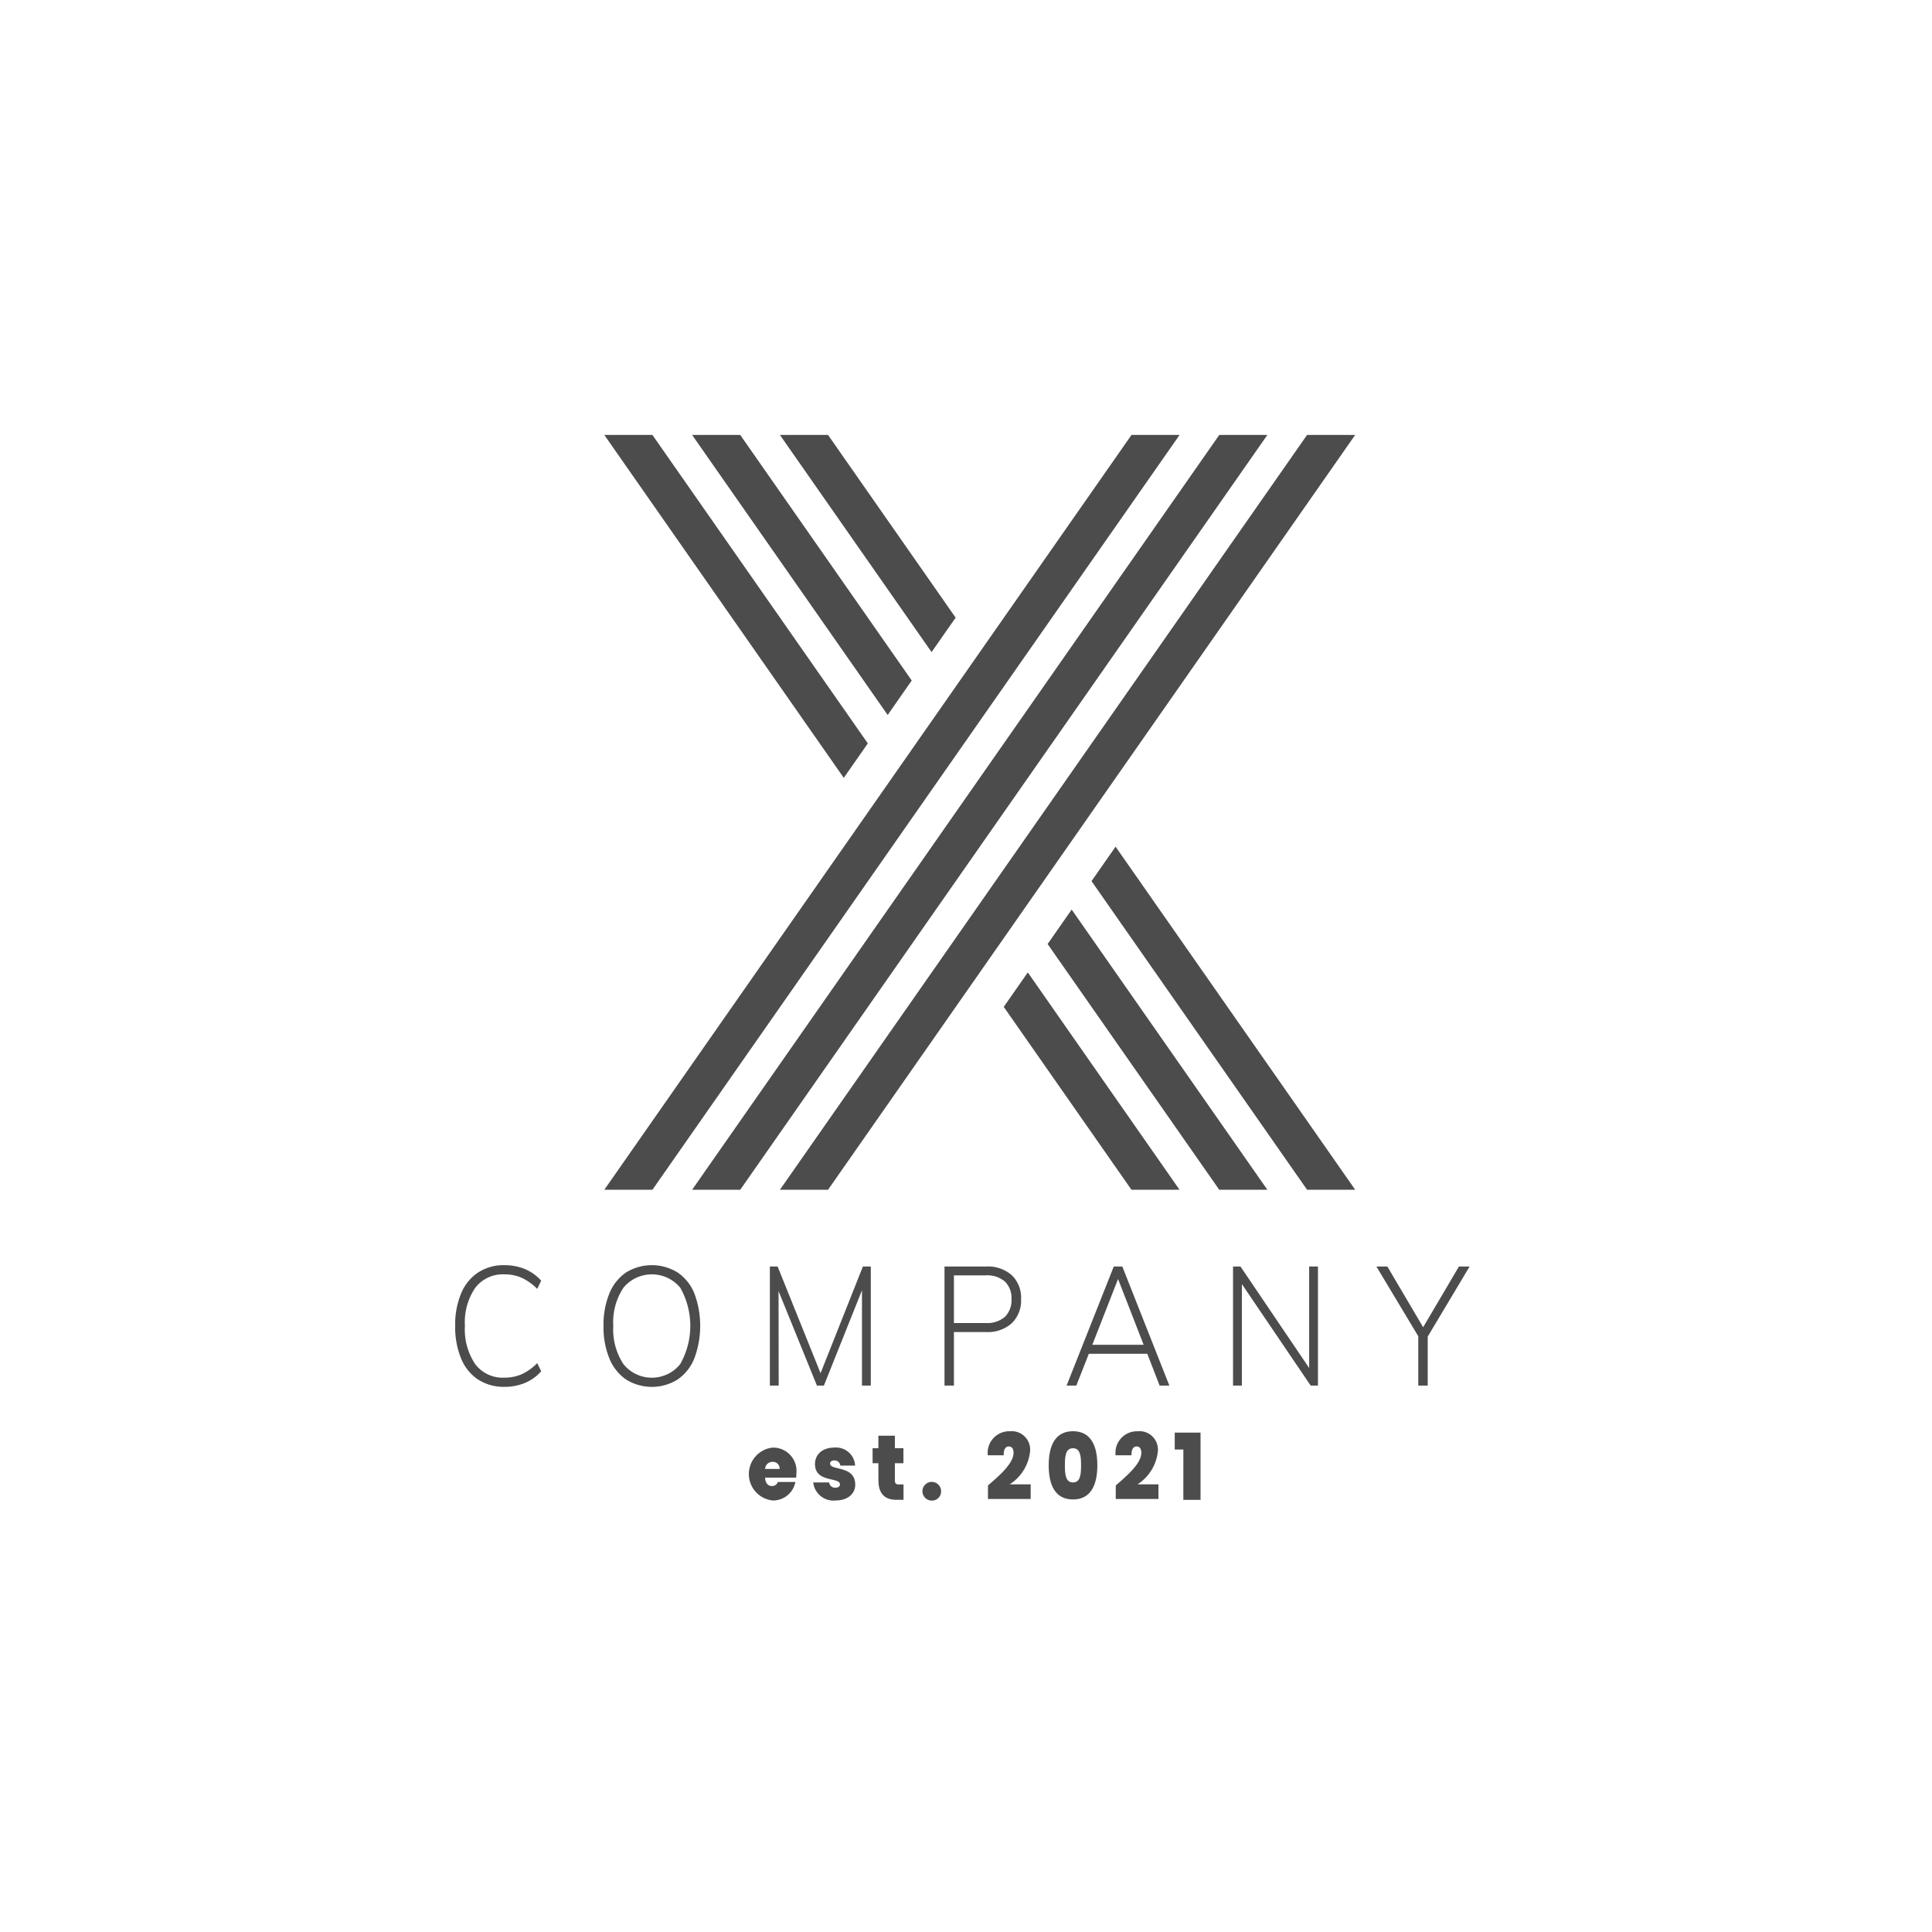
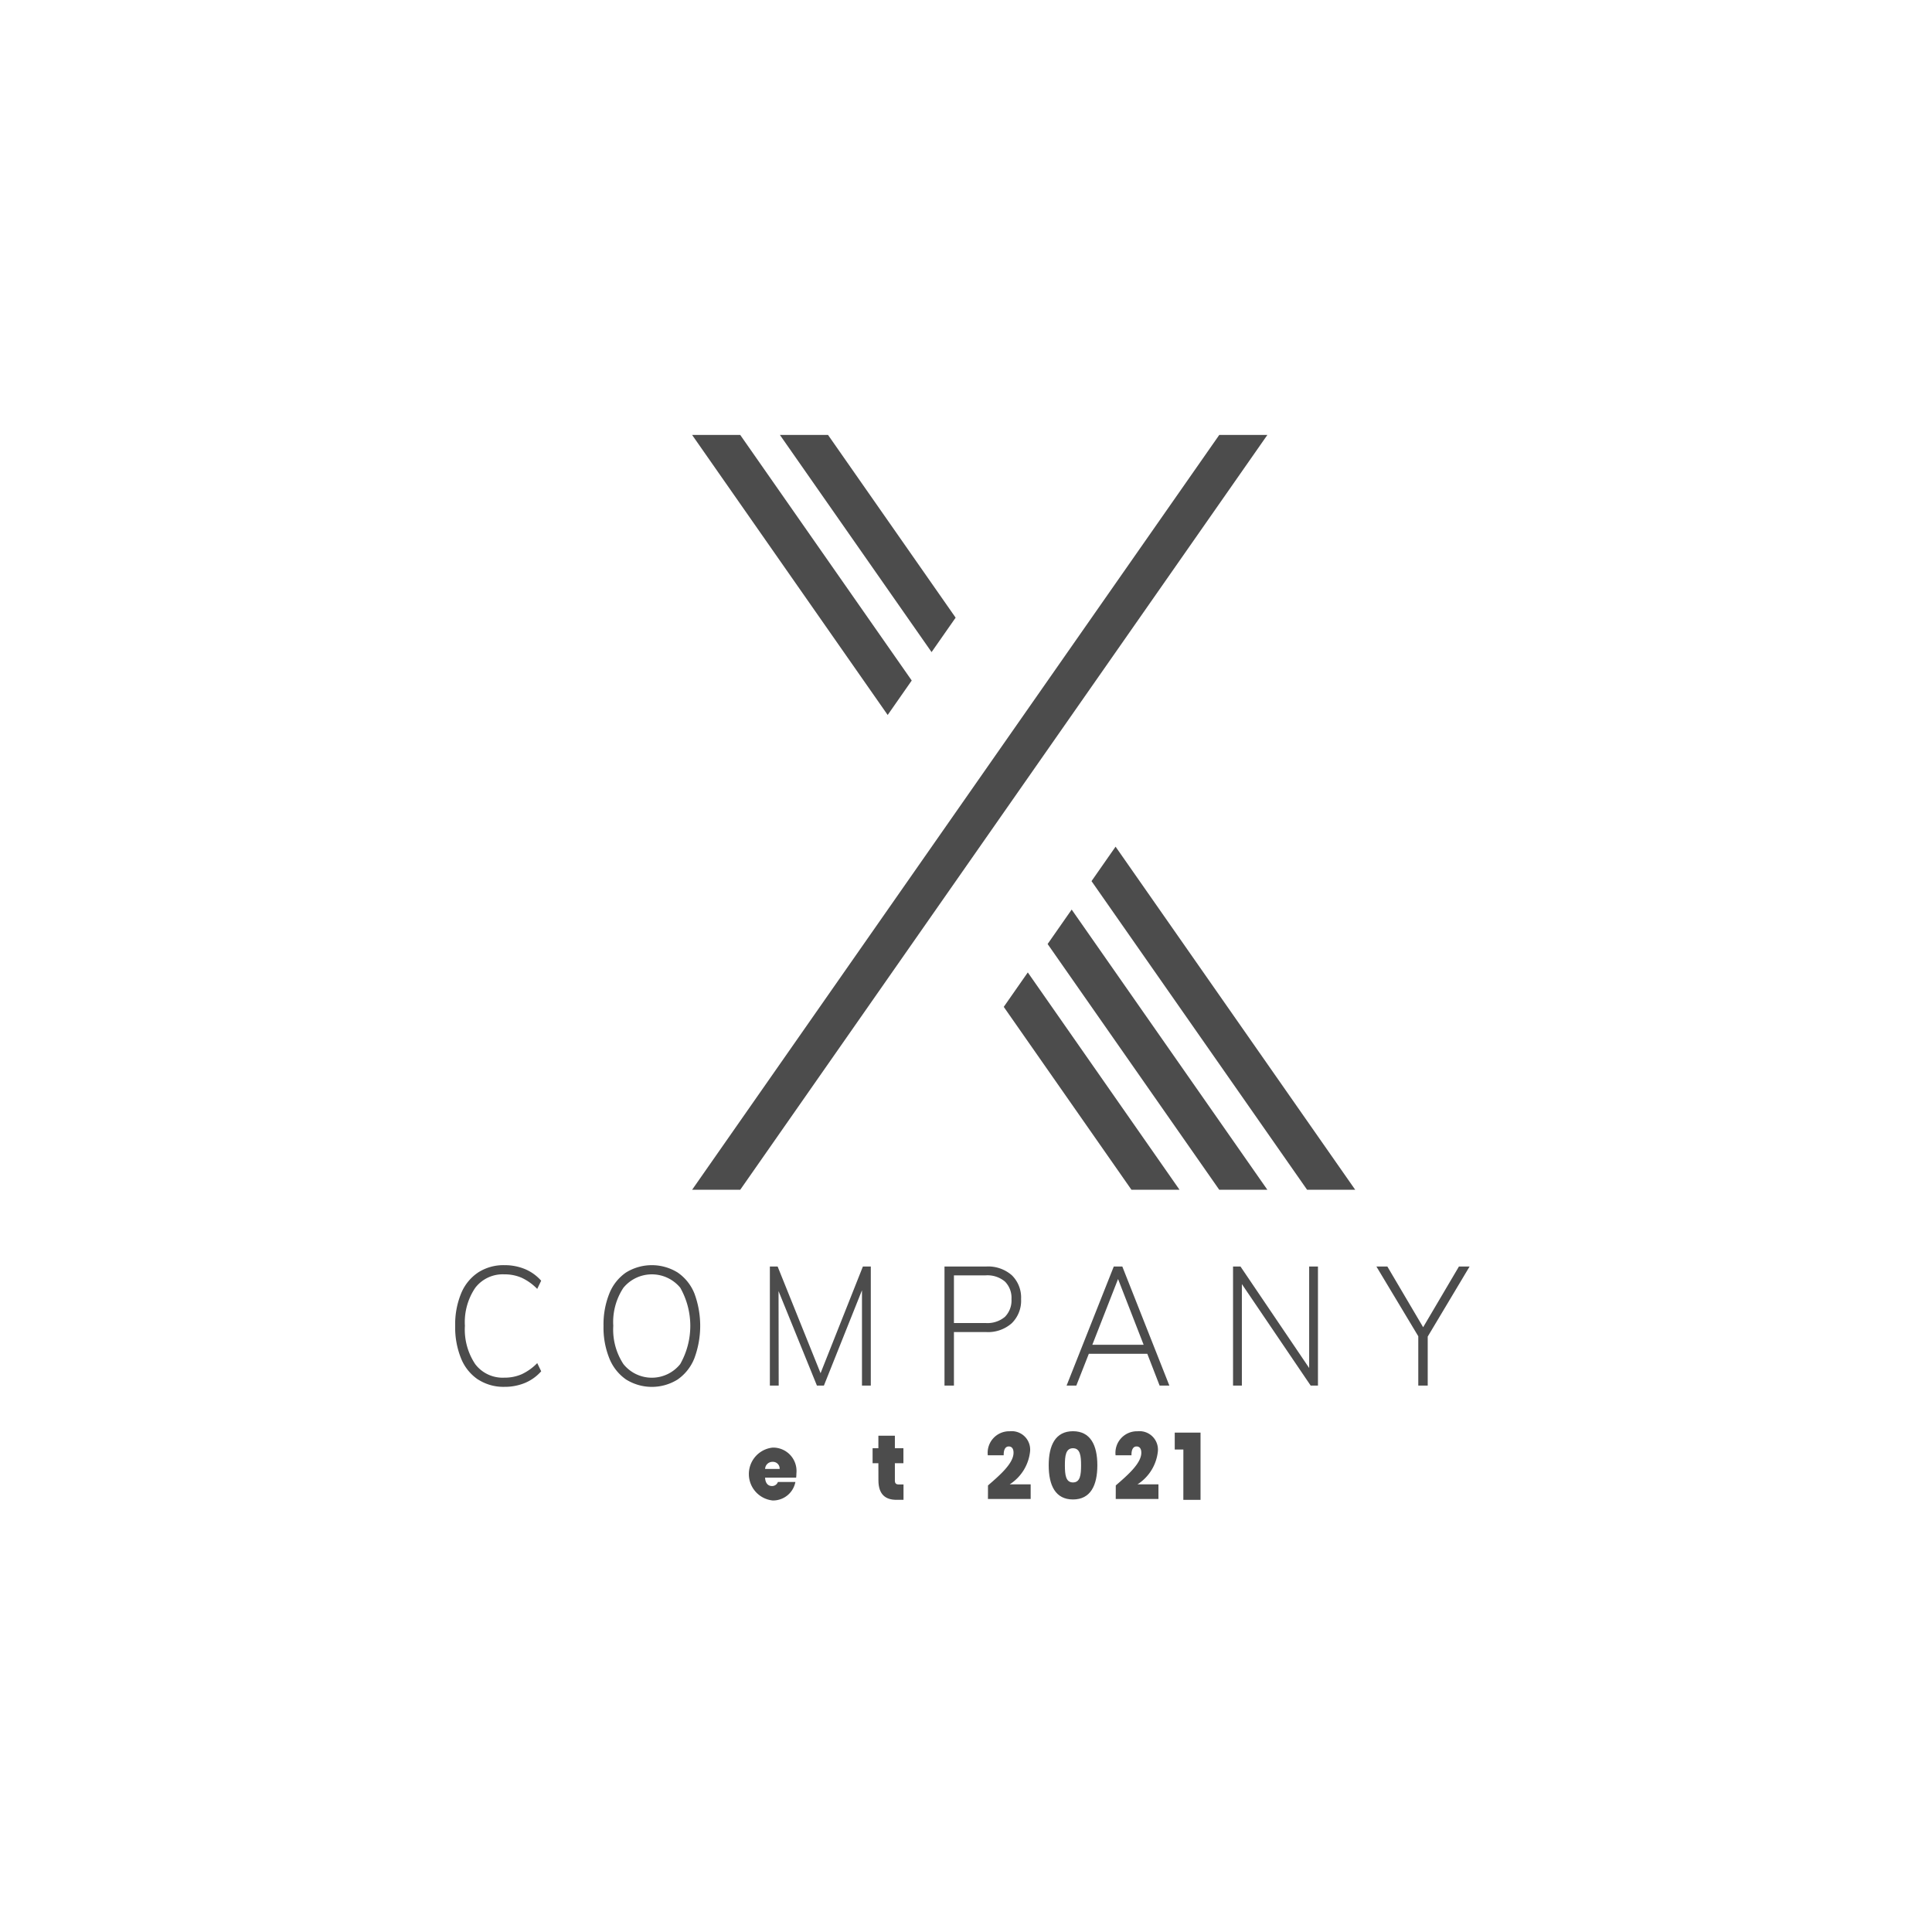
<svg xmlns="http://www.w3.org/2000/svg" width="191" height="191" viewBox="0 0 191 191">
  <defs>
    <clipPath id="clip-path">
      <rect id="Rectángulo_36" data-name="Rectángulo 36" width="100.286" height="105.347" fill="none" />
    </clipPath>
  </defs>
  <g id="Grupo_161" data-name="Grupo 161" transform="translate(-865 -6365)">
    <rect id="Rectángulo_77" data-name="Rectángulo 77" width="191" height="191" transform="translate(865 6365)" fill="none" />
    <g id="Grupo_155" data-name="Grupo 155" transform="translate(910 6408)" opacity="0.7">
      <path id="Trazado_95" data-name="Trazado 95" d="M114.364,0,62.251,74.621h4.757L119.12,0Z" transform="translate(-38.827 0)" />
-       <path id="Trazado_96" data-name="Trazado 96" d="M91.3,0,39.182,74.621h4.757L96.052,0Z" transform="translate(-24.439 0)" />
-       <path id="Trazado_97" data-name="Trazado 97" d="M137.432,0,85.319,74.621h4.757L142.188,0Z" transform="translate(-53.215 0)" />
      <path id="Trazado_98" data-name="Trazado 98" d="M62.251,0,81.584,27.683l2.378-3.406L67.008,0Z" transform="translate(-38.827 0)" />
      <path id="Trazado_99" data-name="Trazado 99" d="M85.319,0l14.993,21.468,2.378-3.406L90.076,0Z" transform="translate(-53.215 0)" />
-       <path id="Trazado_100" data-name="Trazado 100" d="M39.182,0,62.855,33.9l2.378-3.406L43.939,0Z" transform="translate(-24.439 0)" />
      <path id="Trazado_101" data-name="Trazado 101" d="M172.621,141.243h4.757l-19.346-27.7-2.378,3.406Z" transform="translate(-97.085 -66.622)" />
      <path id="Trazado_102" data-name="Trazado 102" d="M188.5,132.419h4.757L169.566,98.5l-2.378,3.406Z" transform="translate(-104.279 -57.797)" />
      <path id="Trazado_103" data-name="Trazado 103" d="M156.747,150.067H161.5L146.5,128.581l-2.378,3.406Z" transform="translate(-89.89 -75.446)" />
      <g id="Grupo_103" data-name="Grupo 103" transform="translate(0 0)">
        <g id="Grupo_102" data-name="Grupo 102" clip-path="url(#clip-path)">
          <path id="Trazado_104" data-name="Trazado 104" d="M2.273,209.934a4.563,4.563,0,0,1-1.686-2.083A8.128,8.128,0,0,1,0,204.619a8.019,8.019,0,0,1,.587-3.207,4.571,4.571,0,0,1,1.686-2.075,4.619,4.619,0,0,1,2.589-.719,5.226,5.226,0,0,1,2.039.388,4.413,4.413,0,0,1,1.6,1.149l-.391.81a5.224,5.224,0,0,0-1.536-1.1,4.206,4.206,0,0,0-1.715-.339,3.42,3.42,0,0,0-2.875,1.331,6.053,6.053,0,0,0-1.023,3.76A6.153,6.153,0,0,0,1.979,208.4a3.4,3.4,0,0,0,2.882,1.339,4.2,4.2,0,0,0,1.715-.339,5.224,5.224,0,0,0,1.536-1.1l.391.81a4.413,4.413,0,0,1-1.6,1.149,5.226,5.226,0,0,1-2.039.388,4.619,4.619,0,0,1-2.589-.719" transform="translate(0 -116.542)" />
          <path id="Trazado_105" data-name="Trazado 105" d="M41.2,209.925a4.63,4.63,0,0,1-1.656-2.083,8.115,8.115,0,0,1-.579-3.207,8.21,8.21,0,0,1,.572-3.207,4.591,4.591,0,0,1,1.648-2.083,4.851,4.851,0,0,1,5.11,0,4.573,4.573,0,0,1,1.656,2.074,9.219,9.219,0,0,1-.008,6.414,4.626,4.626,0,0,1-1.656,2.091,4.814,4.814,0,0,1-5.087,0m5.343-1.521a7.652,7.652,0,0,0,.008-7.554,3.641,3.641,0,0,0-5.622.008,6.153,6.153,0,0,0-1,3.76,6.227,6.227,0,0,0,1,3.777,3.6,3.6,0,0,0,5.614.009" transform="translate(-24.3 -116.542)" />
          <path id="Trazado_106" data-name="Trazado 106" d="M92.658,198.939v11.769h-.873v-9.421l-3.763,9.421H87.33l-3.793-9.339.015,9.339h-.873V198.939h.768l4.244,10.546,4.184-10.546Z" transform="translate(-51.569 -116.729)" />
          <path id="Trazado_107" data-name="Trazado 107" d="M128.559,198.938h4.124a3.556,3.556,0,0,1,2.529.86,3.081,3.081,0,0,1,.918,2.363,3.114,3.114,0,0,1-.926,2.389,3.537,3.537,0,0,1-2.521.868h-3.191v5.289h-.933Zm4.064,5.587a2.685,2.685,0,0,0,1.911-.612,2.3,2.3,0,0,0,.647-1.753,2.273,2.273,0,0,0-.647-1.735,2.687,2.687,0,0,0-1.911-.612h-3.131v4.711Z" transform="translate(-80.185 -116.729)" />
          <path id="Trazado_108" data-name="Trazado 108" d="M168.617,207.566h-5.78l-1.235,3.141h-.963l4.665-11.77h.843l4.651,11.77h-.964Zm-.362-.892-2.529-6.5-2.543,6.5Z" transform="translate(-100.194 -116.729)" />
          <path id="Trazado_109" data-name="Trazado 109" d="M212.758,198.939v11.769h-.722l-6.8-10.033v10.033h-.873V198.939h.737l6.788,10.033V198.939Z" transform="translate(-127.463 -116.729)" />
          <path id="Trazado_110" data-name="Trazado 110" d="M247.111,205.865v4.844h-.933v-4.876l-4.139-6.893h1.083l3.537,6,3.537-6h1.054Z" transform="translate(-150.965 -116.729)" />
          <path id="Trazado_111" data-name="Trazado 111" d="M79.513,247.485a2.628,2.628,0,0,1,0-5.228,2.311,2.311,0,0,1,2.343,2.555,3.543,3.543,0,0,1-.025.418H78.76c.033.591.323.827.687.827a.607.607,0,0,0,.579-.4h1.73a2.247,2.247,0,0,1-2.244,1.828m-.745-3.119H80.2a.664.664,0,0,0-.7-.7.724.724,0,0,0-.737.7" transform="translate(-48.123 -142.146)" />
-           <path id="Trazado_112" data-name="Trazado 112" d="M96.292,247.484a2.013,2.013,0,0,1-2.219-1.782h1.573a.585.585,0,0,0,.638.518c.273,0,.43-.145.43-.328,0-.745-2.468-.136-2.468-2.009,0-.891.671-1.628,1.929-1.628a1.885,1.885,0,0,1,2.037,1.782H96.747a.56.56,0,0,0-.6-.509c-.265,0-.406.119-.406.309,0,.728,2.476.145,2.484,2.082,0,.891-.729,1.564-1.929,1.564" transform="translate(-58.675 -142.146)" />
          <path id="Trazado_113" data-name="Trazado 113" d="M110.241,242.136h-.572v-1.482h.572v-1.236h1.631v1.236h.844v1.482h-.844v1.71c0,.273.108.391.381.391h.472v1.518h-.7c-1.026,0-1.78-.473-1.78-1.937Z" transform="translate(-68.403 -140.481)" />
-           <path id="Trazado_114" data-name="Trazado 114" d="M123.58,252.309a.923.923,0,1,1,.944-.919.9.9,0,0,1-.944.919" transform="translate(-76.486 -146.961)" />
          <path id="Trazado_115" data-name="Trazado 115" d="M139.958,243.7c1.233-1.064,2.525-2.2,2.525-3.236,0-.382-.157-.618-.472-.618s-.513.282-.5.872h-1.573a2.13,2.13,0,0,1,2.169-2.373,1.824,1.824,0,0,1,2.012,1.991,4.412,4.412,0,0,1-2.012,3.255h2.07v1.446h-4.223Z" transform="translate(-87.284 -139.848)" />
          <path id="Trazado_116" data-name="Trazado 116" d="M158.336,238.34c1.739,0,2.409,1.4,2.409,3.364,0,1.991-.671,3.383-2.409,3.383s-2.4-1.391-2.4-3.383c0-1.964.662-3.364,2.4-3.364m0,1.682c-.72,0-.8.764-.8,1.682,0,.946.083,1.7.8,1.7s.8-.755.8-1.7c0-.918-.083-1.682-.8-1.682" transform="translate(-97.26 -139.848)" />
          <path id="Trazado_117" data-name="Trazado 117" d="M173.531,243.7c1.233-1.064,2.525-2.2,2.525-3.236,0-.382-.157-.618-.472-.618s-.513.282-.5.872h-1.573a2.13,2.13,0,0,1,2.169-2.373,1.824,1.824,0,0,1,2.012,1.991,4.413,4.413,0,0,1-2.012,3.255h2.07v1.446h-4.223Z" transform="translate(-108.224 -139.848)" />
          <path id="Trazado_118" data-name="Trazado 118" d="M189.9,240.343h-.853V238.67h2.55v6.647h-1.7Z" transform="translate(-117.911 -140.042)" />
        </g>
      </g>
    </g>
  </g>
</svg>